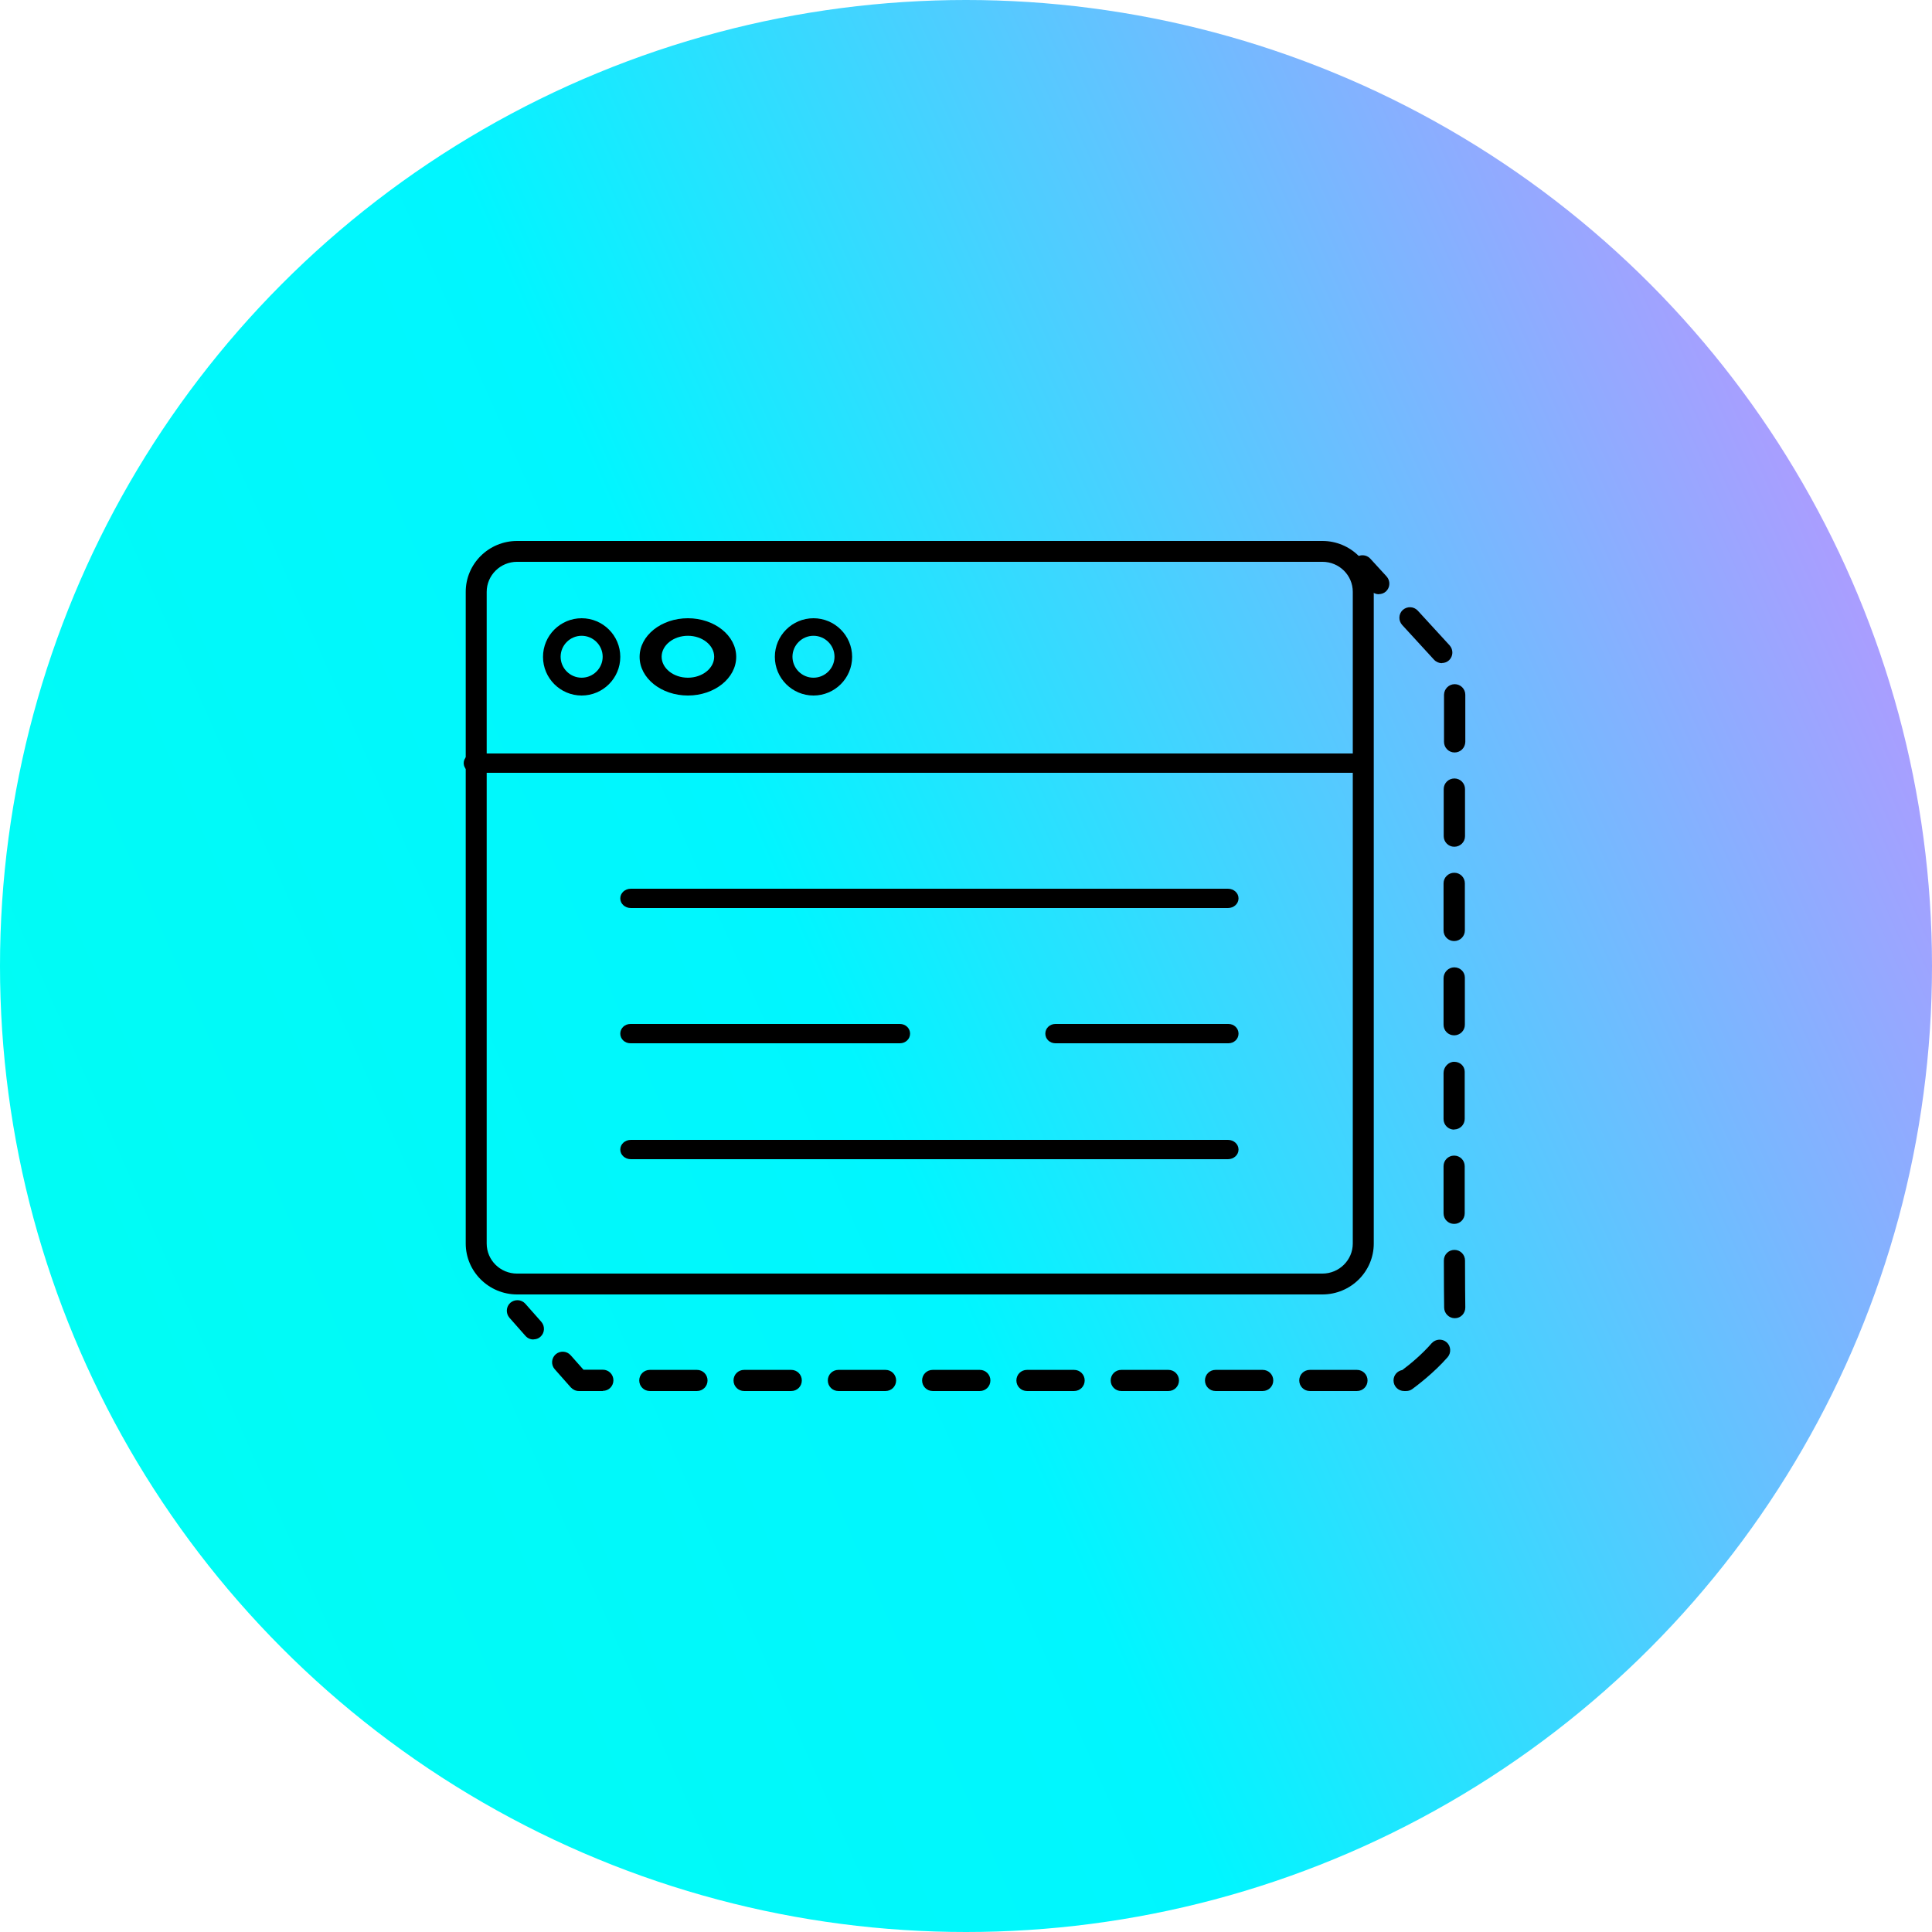
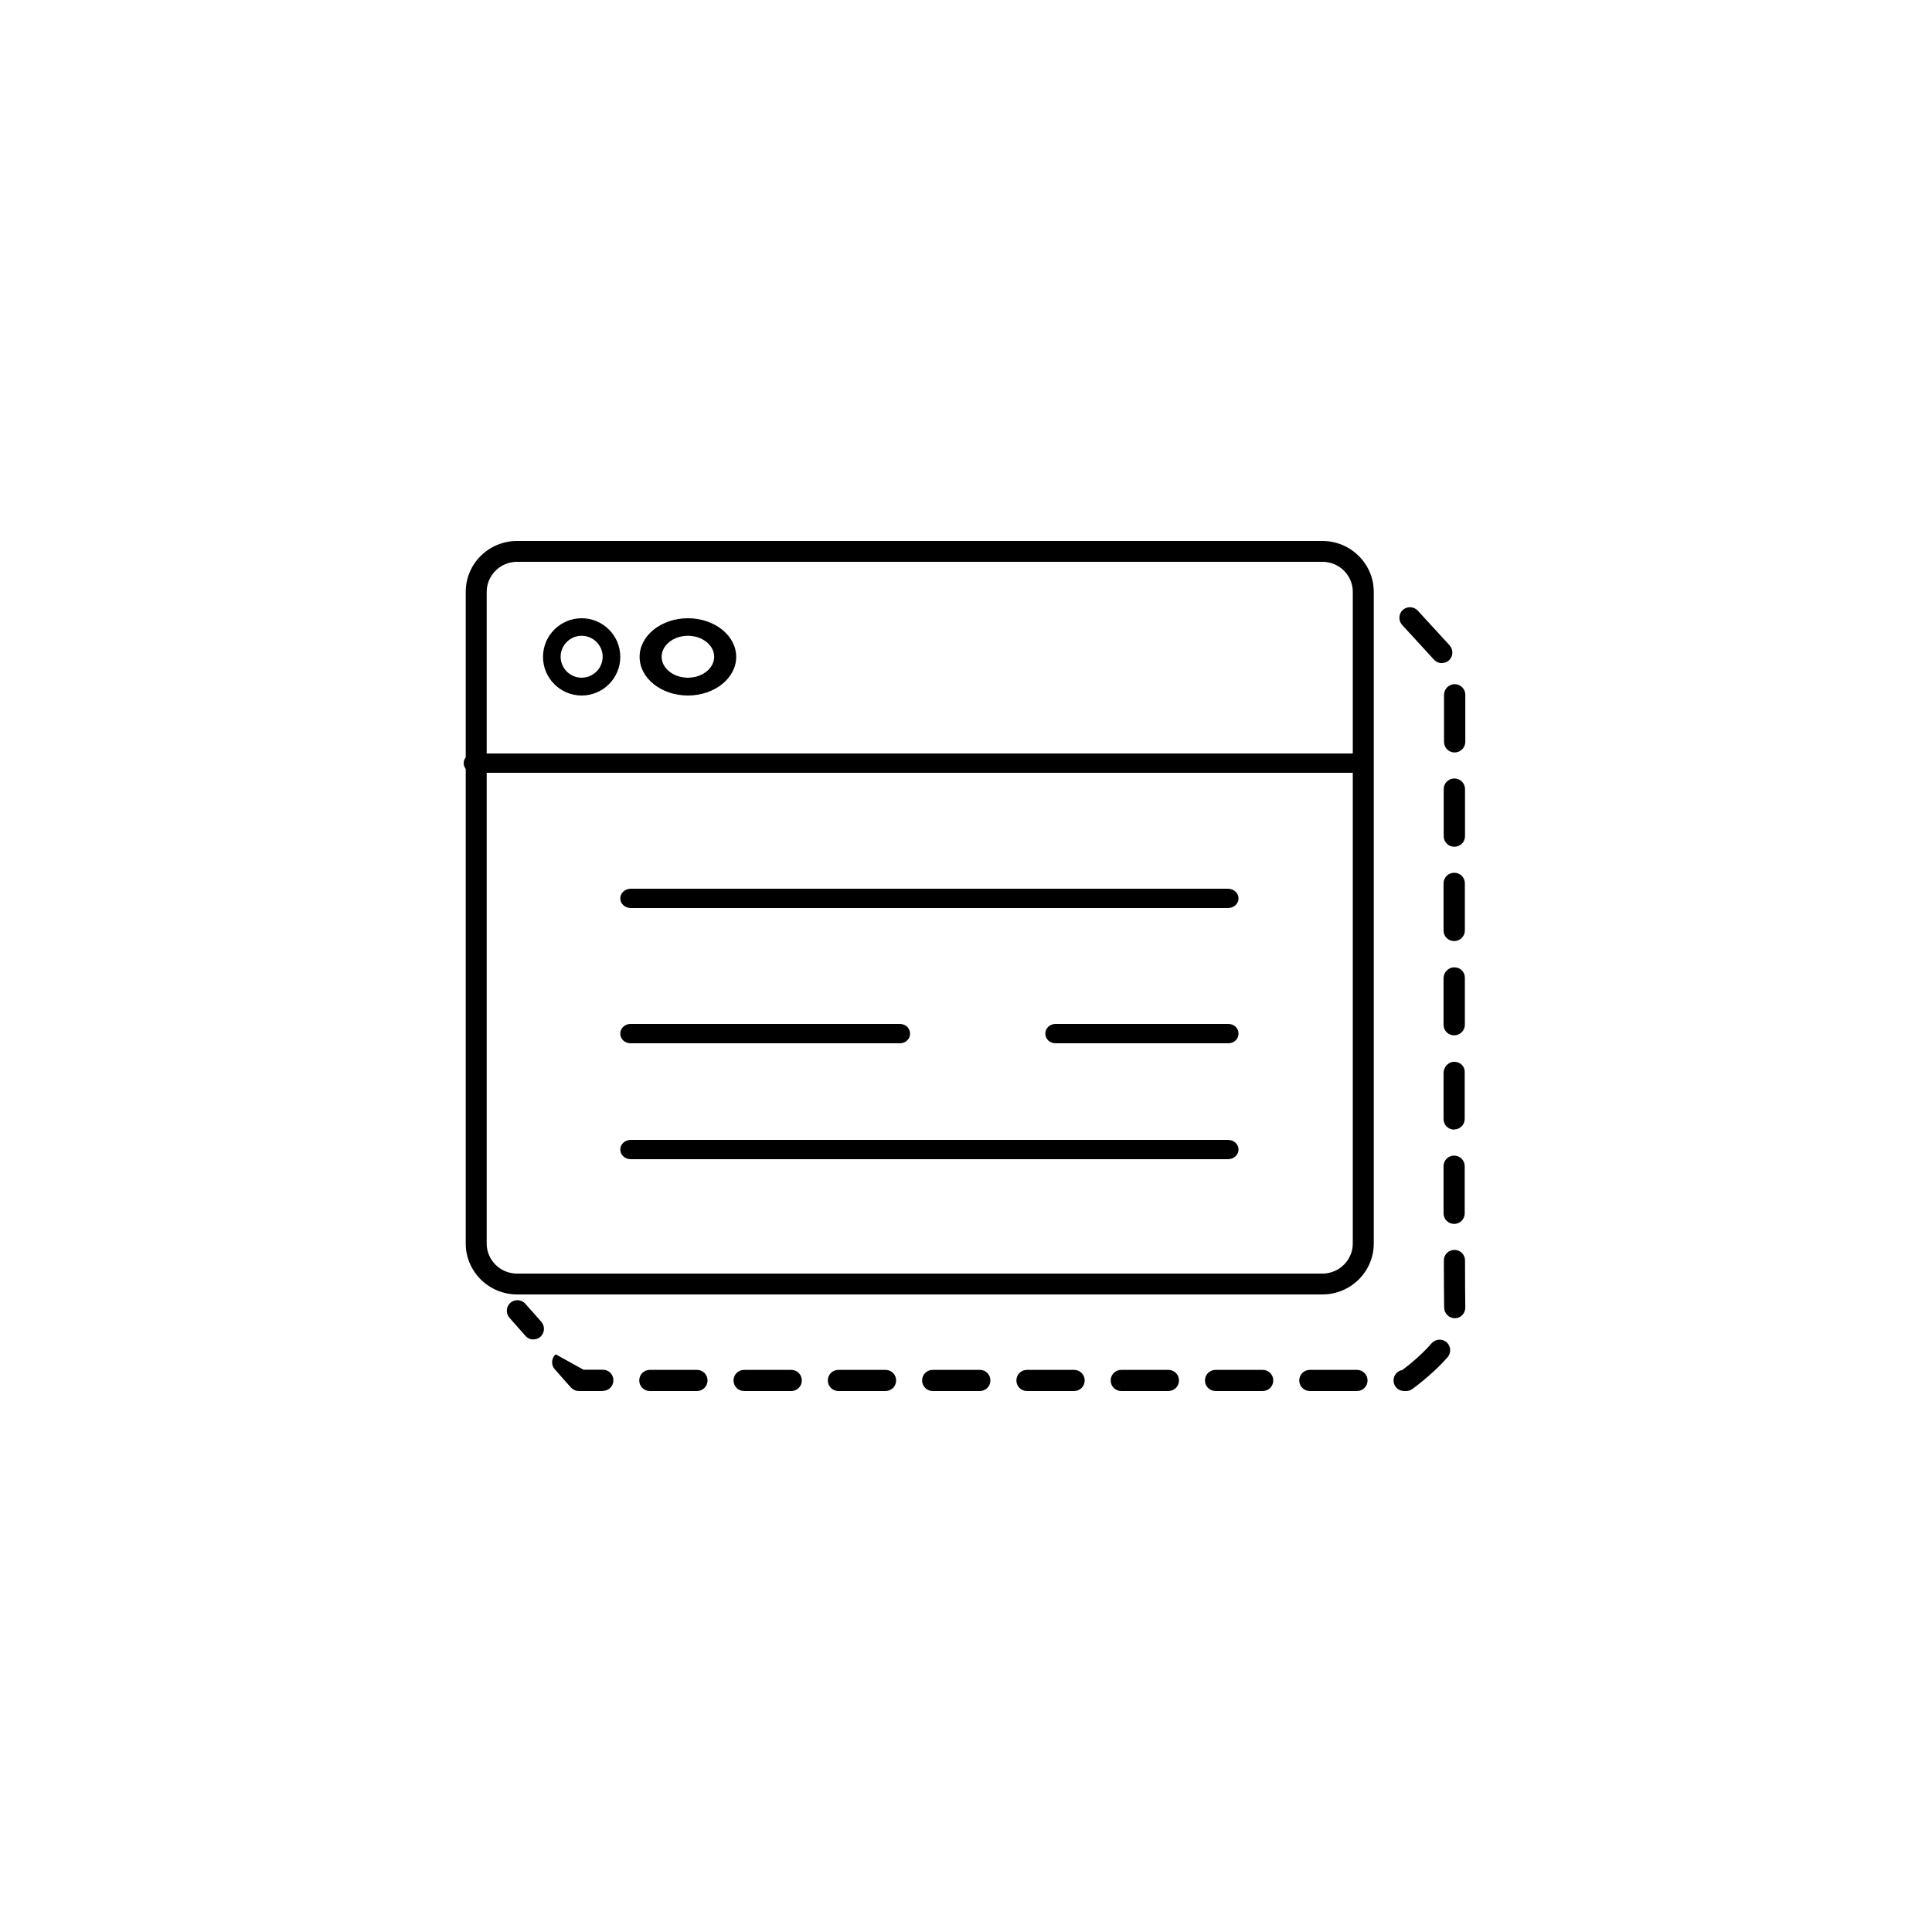
<svg xmlns="http://www.w3.org/2000/svg" width="100" height="100" viewBox="0 0 100 100" fill="none">
  <g clip-path="url(#clip0_6325_2738)">
-     <circle cx="50" cy="50" r="50" fill="url(#paint0_linear_6325_2738)" />
    <path d="M68.447 67H26.765C25.299 67 24.106 65.814 24.106 64.365V30.635C24.106 29.179 25.299 28 26.765 28H68.447C69.912 28 71.106 29.186 71.106 30.635V64.365C71.106 65.821 69.912 67 68.447 67ZM26.765 29.079C25.896 29.079 25.191 29.78 25.191 30.635V64.365C25.191 65.228 25.896 65.921 26.765 65.921H68.447C69.315 65.921 70.02 65.22 70.02 64.365V30.635C70.02 29.772 69.315 29.079 68.447 29.079H26.765Z" fill="black" />
    <path d="M70.437 40H24.555C24.246 40 24 39.779 24 39.5C24 39.221 24.246 39 24.555 39H70.445C70.754 39 71 39.221 71 39.5C71 39.779 70.754 40 70.445 40H70.437Z" fill="black" />
    <path d="M30.106 36C29.005 36 28.106 35.105 28.106 34C28.106 32.895 29.005 32 30.106 32C31.207 32 32.106 32.895 32.106 34C32.106 35.105 31.207 36 30.106 36ZM30.106 32.908C29.506 32.908 29.018 33.399 29.018 33.993C29.018 34.588 29.506 35.078 30.106 35.078C30.705 35.078 31.194 34.588 31.194 33.993C31.194 33.399 30.705 32.908 30.106 32.908Z" fill="black" />
    <path d="M35.606 36C34.23 36 33.106 35.105 33.106 34C33.106 32.895 34.23 32 35.606 32C36.982 32 38.106 32.895 38.106 34C38.106 35.105 36.982 36 35.606 36ZM35.606 32.908C34.856 32.908 34.246 33.399 34.246 33.993C34.246 34.588 34.856 35.078 35.606 35.078C36.355 35.078 36.966 34.588 36.966 33.993C36.966 33.399 36.355 32.908 35.606 32.908Z" fill="black" />
-     <path d="M42.106 36C41.005 36 40.106 35.105 40.106 34C40.106 32.895 41.005 32 42.106 32C43.207 32 44.106 32.895 44.106 34C44.106 35.105 43.207 36 42.106 36ZM42.106 32.908C41.506 32.908 41.018 33.399 41.018 33.993C41.018 34.588 41.506 35.078 42.106 35.078C42.705 35.078 43.194 34.588 43.194 33.993C43.194 33.399 42.705 32.908 42.106 32.908Z" fill="black" />
    <path d="M63.557 47H32.654C32.349 47 32.106 46.779 32.106 46.5C32.106 46.221 32.349 46 32.654 46H63.557C63.863 46 64.106 46.221 64.106 46.5C64.106 46.779 63.863 47 63.557 47Z" fill="black" />
    <path d="M63.583 54H54.629C54.337 54 54.106 53.779 54.106 53.5C54.106 53.221 54.337 53 54.629 53H63.583C63.874 53 64.106 53.221 64.106 53.5C64.106 53.779 63.874 54 63.583 54Z" fill="black" />
    <path d="M46.58 54H32.632C32.339 54 32.106 53.779 32.106 53.5C32.106 53.221 32.339 53 32.632 53H46.58C46.873 53 47.106 53.221 47.106 53.5C47.106 53.779 46.873 54 46.58 54Z" fill="black" />
    <path d="M63.557 60H32.654C32.349 60 32.106 59.779 32.106 59.5C32.106 59.221 32.349 59 32.654 59H63.557C63.863 59 64.106 59.221 64.106 59.5C64.106 59.779 63.863 60 63.557 60Z" fill="black" />
    <path d="M27.613 69.333C27.464 69.333 27.308 69.271 27.198 69.145L26.369 68.207C26.173 67.98 26.189 67.636 26.416 67.433C26.643 67.237 26.987 67.253 27.19 67.48L28.019 68.418C28.215 68.645 28.199 68.989 27.972 69.192C27.871 69.286 27.738 69.325 27.613 69.325V69.333Z" fill="black" />
-     <path d="M31.21 71.999H29.959C29.802 71.999 29.654 71.929 29.544 71.811L28.715 70.873C28.512 70.646 28.535 70.302 28.762 70.099C28.989 69.903 29.333 69.919 29.536 70.146L30.201 70.896H31.202C31.507 70.896 31.75 71.139 31.75 71.444C31.75 71.749 31.507 71.991 31.202 71.991L31.21 71.999Z" fill="black" />
+     <path d="M31.21 71.999H29.959C29.802 71.999 29.654 71.929 29.544 71.811L28.715 70.873C28.512 70.646 28.535 70.302 28.762 70.099L30.201 70.896H31.202C31.507 70.896 31.75 71.139 31.75 71.444C31.75 71.749 31.507 71.991 31.202 71.991L31.21 71.999Z" fill="black" />
    <path d="M72.771 71.999H72.677C72.372 71.999 72.129 71.757 72.129 71.452C72.129 71.178 72.325 70.959 72.583 70.912C73.037 70.576 73.639 70.06 74.1 69.528C74.304 69.301 74.648 69.278 74.875 69.473C75.101 69.669 75.125 70.021 74.929 70.248C74.21 71.069 73.342 71.718 73.099 71.898C73.005 71.968 72.896 71.999 72.779 71.999H72.771ZM70.237 71.999H67.797C67.492 71.999 67.249 71.757 67.249 71.452C67.249 71.147 67.492 70.905 67.797 70.905H70.237C70.542 70.905 70.784 71.147 70.784 71.452C70.784 71.757 70.542 71.999 70.237 71.999ZM65.356 71.999H62.916C62.611 71.999 62.369 71.757 62.369 71.452C62.369 71.147 62.611 70.905 62.916 70.905H65.356C65.662 70.905 65.904 71.147 65.904 71.452C65.904 71.757 65.662 71.999 65.356 71.999ZM60.476 71.999H58.036C57.731 71.999 57.489 71.757 57.489 71.452C57.489 71.147 57.731 70.905 58.036 70.905H60.476C60.781 70.905 61.024 71.147 61.024 71.452C61.024 71.757 60.781 71.999 60.476 71.999ZM55.596 71.999H53.156C52.851 71.999 52.608 71.757 52.608 71.452C52.608 71.147 52.851 70.905 53.156 70.905H55.596C55.901 70.905 56.143 71.147 56.143 71.452C56.143 71.757 55.901 71.999 55.596 71.999ZM50.716 71.999H48.276C47.971 71.999 47.728 71.757 47.728 71.452C47.728 71.147 47.971 70.905 48.276 70.905H50.716C51.021 70.905 51.263 71.147 51.263 71.452C51.263 71.757 51.021 71.999 50.716 71.999ZM45.835 71.999H43.395C43.09 71.999 42.848 71.757 42.848 71.452C42.848 71.147 43.09 70.905 43.395 70.905H45.835C46.14 70.905 46.383 71.147 46.383 71.452C46.383 71.757 46.14 71.999 45.835 71.999ZM40.955 71.999H38.515C38.21 71.999 37.967 71.757 37.967 71.452C37.967 71.147 38.21 70.905 38.515 70.905H40.955C41.26 70.905 41.502 71.147 41.502 71.452C41.502 71.757 41.26 71.999 40.955 71.999ZM36.075 71.999H33.635C33.33 71.999 33.087 71.757 33.087 71.452C33.087 71.147 33.33 70.905 33.635 70.905H36.075C36.38 70.905 36.622 71.147 36.622 71.452C36.622 71.757 36.38 71.999 36.075 71.999ZM75.297 68.23C75 68.23 74.757 67.987 74.749 67.69C74.742 67.166 74.734 66.329 74.734 65.242C74.734 64.937 74.976 64.695 75.281 64.695C75.586 64.695 75.829 64.937 75.829 65.242C75.829 66.322 75.837 67.158 75.844 67.674C75.844 67.98 75.61 68.23 75.305 68.23H75.297ZM75.266 63.349C74.961 63.349 74.718 63.107 74.718 62.802V60.362C74.718 60.057 74.961 59.814 75.266 59.814C75.571 59.814 75.813 60.057 75.813 60.362V62.802C75.813 63.107 75.571 63.349 75.266 63.349ZM75.266 58.469C74.961 58.469 74.718 58.227 74.718 57.922V55.536C74.718 55.231 74.969 54.958 75.266 54.958C75.571 54.958 75.813 55.177 75.813 55.474V57.914C75.813 58.219 75.563 58.461 75.266 58.461V58.469ZM75.266 53.589C74.961 53.589 74.718 53.346 74.718 53.041V50.633C74.718 50.328 74.968 50.069 75.273 50.069C75.579 50.069 75.821 50.304 75.821 50.601V53.041C75.821 53.346 75.571 53.589 75.266 53.589ZM75.266 48.709C74.961 48.709 74.718 48.466 74.718 48.161V45.721C74.718 45.416 74.968 45.174 75.273 45.174C75.579 45.174 75.821 45.416 75.821 45.721V48.161C75.821 48.466 75.571 48.709 75.266 48.709ZM75.273 43.828C74.968 43.828 74.726 43.578 74.726 43.281V40.841C74.726 40.536 74.976 40.293 75.281 40.293C75.586 40.293 75.829 40.544 75.829 40.841V43.281C75.829 43.586 75.579 43.828 75.273 43.828ZM75.289 38.948C74.984 38.948 74.742 38.698 74.742 38.401V35.961C74.749 35.656 74.992 35.413 75.297 35.413C75.602 35.413 75.844 35.663 75.844 35.961V38.401C75.837 38.706 75.594 38.948 75.289 38.948ZM74.632 34.326C74.484 34.326 74.335 34.263 74.225 34.146L72.575 32.347C72.372 32.12 72.388 31.776 72.606 31.573C72.833 31.37 73.177 31.385 73.381 31.604L75.031 33.403C75.234 33.63 75.219 33.974 75 34.177C74.898 34.271 74.765 34.318 74.632 34.318V34.326Z" fill="black" />
-     <path d="M71.371 30.759C71.222 30.759 71.074 30.697 70.964 30.58L70.12 29.657C69.916 29.43 69.932 29.086 70.151 28.883C70.378 28.679 70.722 28.695 70.925 28.914L71.77 29.837C71.973 30.063 71.957 30.408 71.739 30.611C71.637 30.705 71.504 30.752 71.371 30.752V30.759Z" fill="black" />
  </g>
  <defs>
    <linearGradient id="paint0_linear_6325_2738" x1="-10.964" y1="78.561" x2="113.125" y2="23.75" gradientUnits="userSpaceOnUse">
      <stop stop-color="#00FFF0" />
      <stop offset="0.442" stop-color="#00F6FF" />
      <stop offset="0.9" stop-color="#B896FF" />
    </linearGradient>
    <clipPath id="clip0_6325_2738">
      <rect width="100" height="100" fill="white" />
    </clipPath>
  </defs>
</svg>